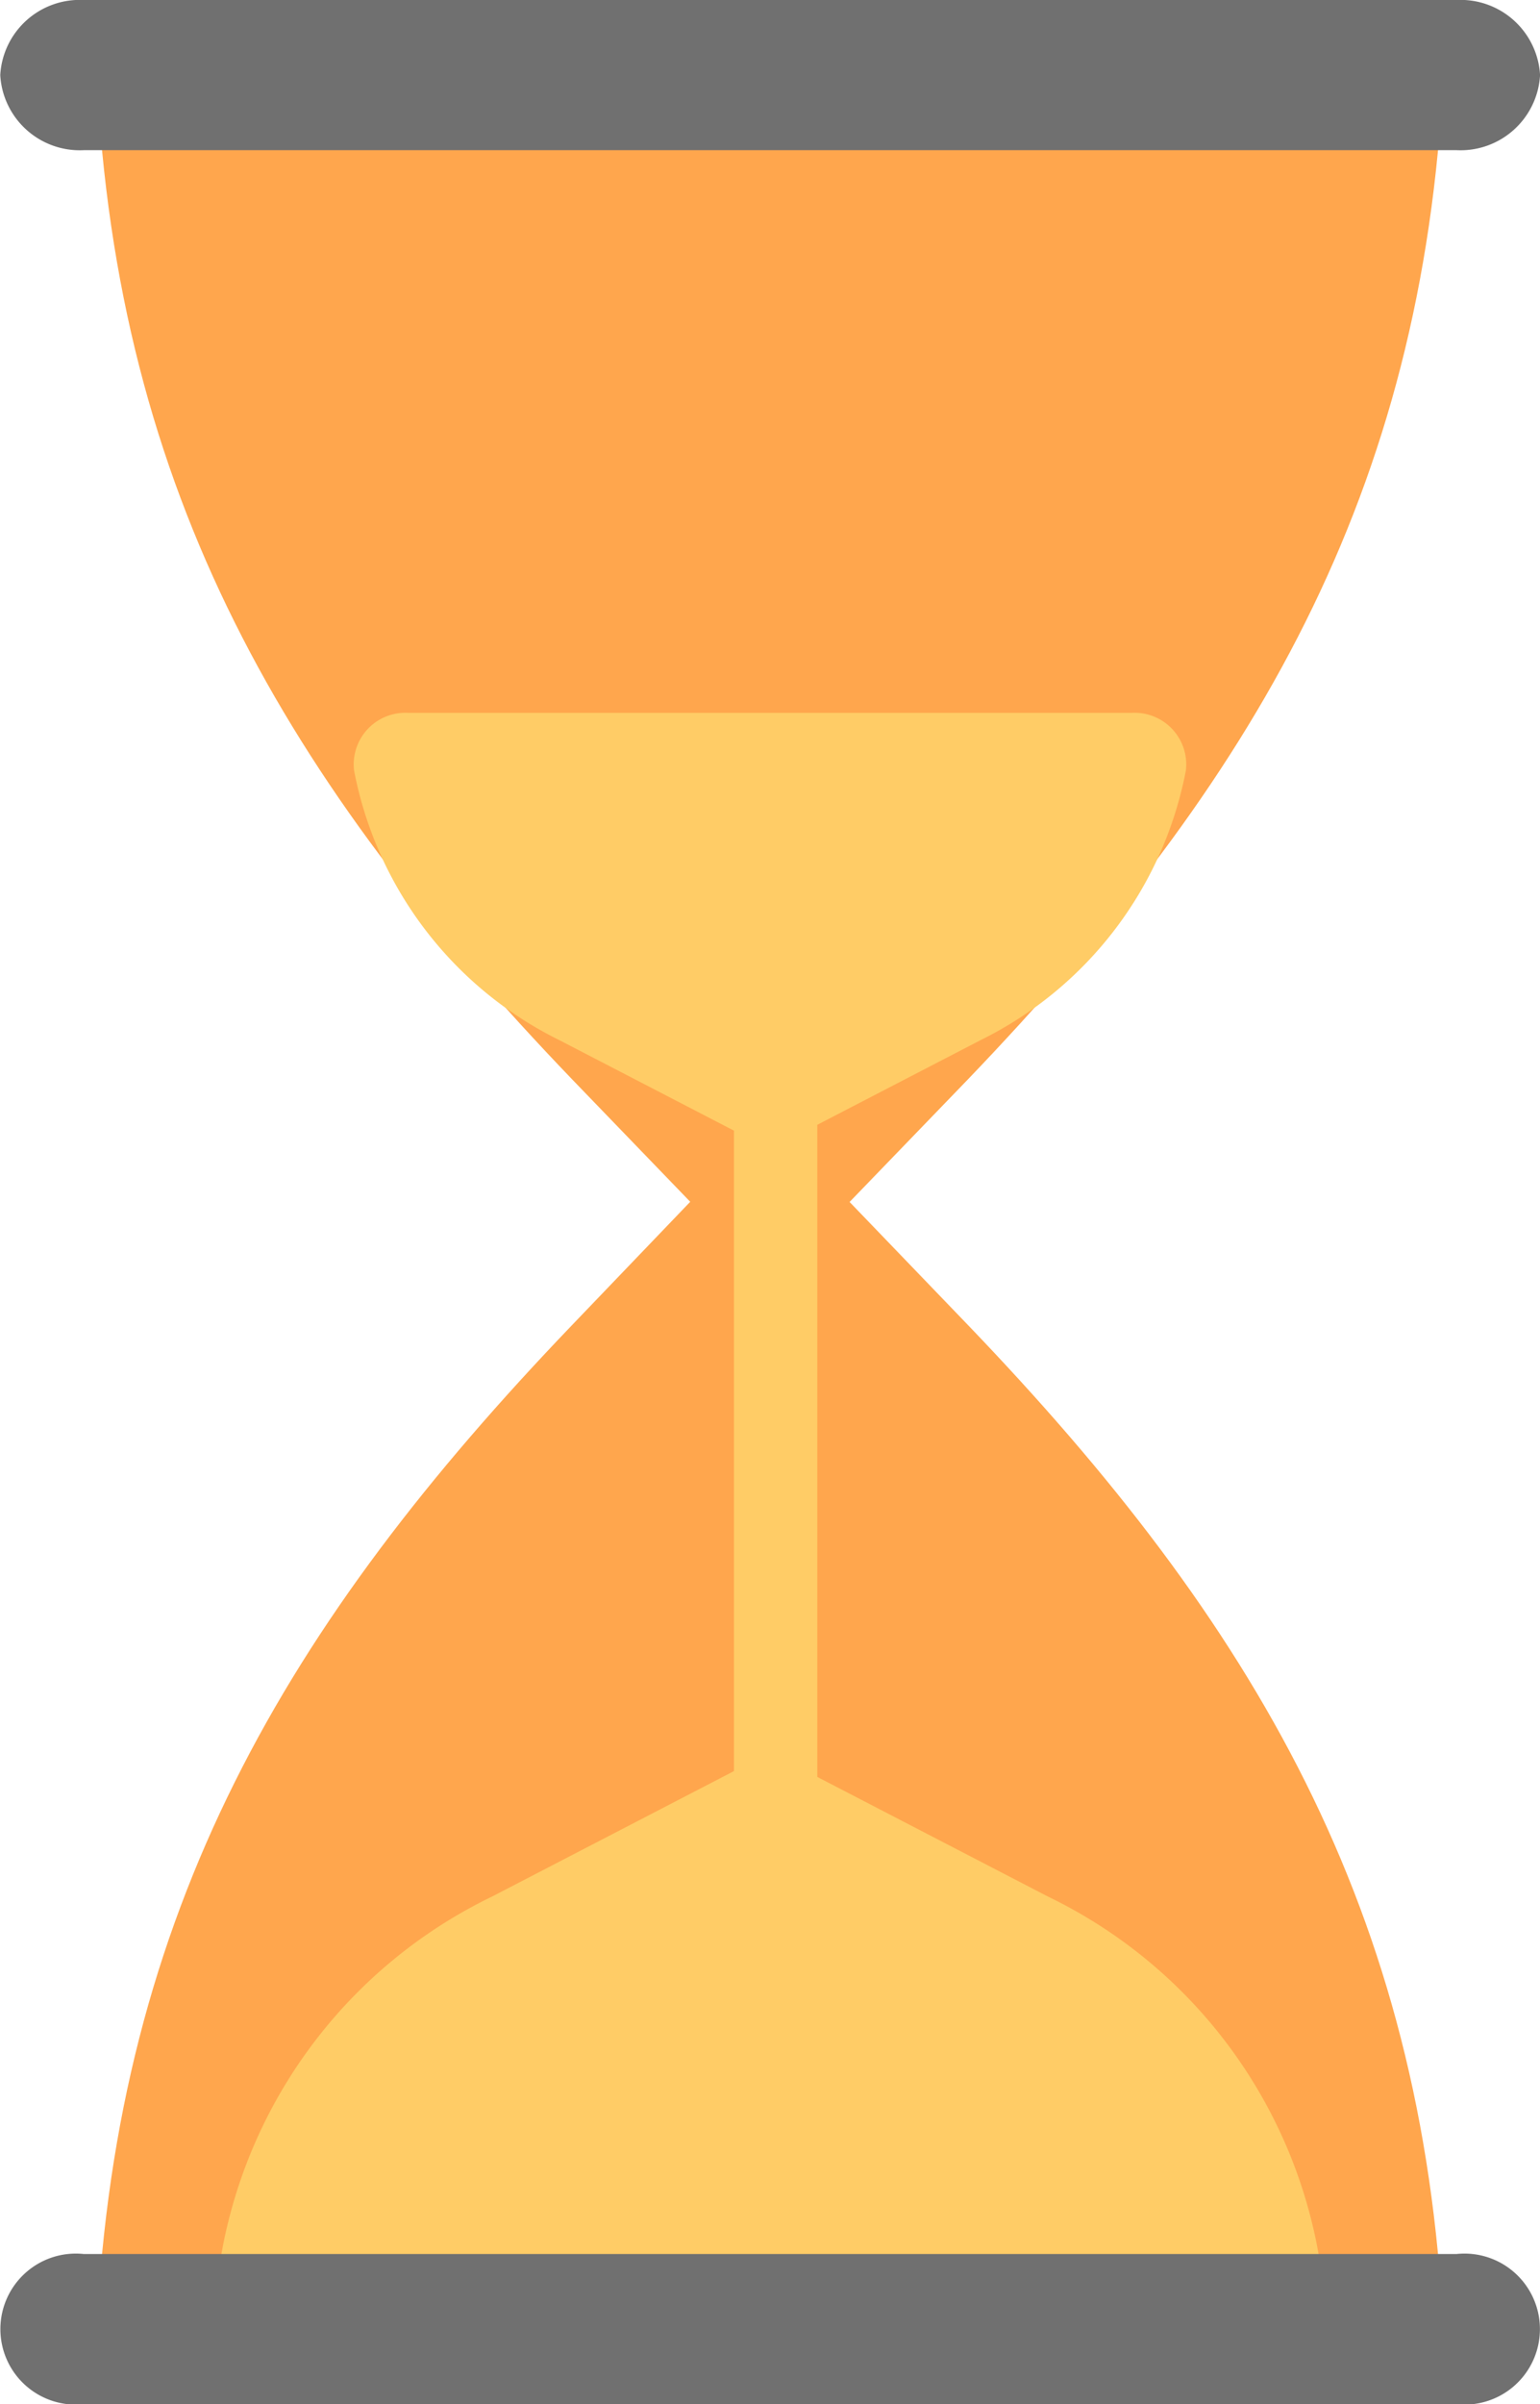
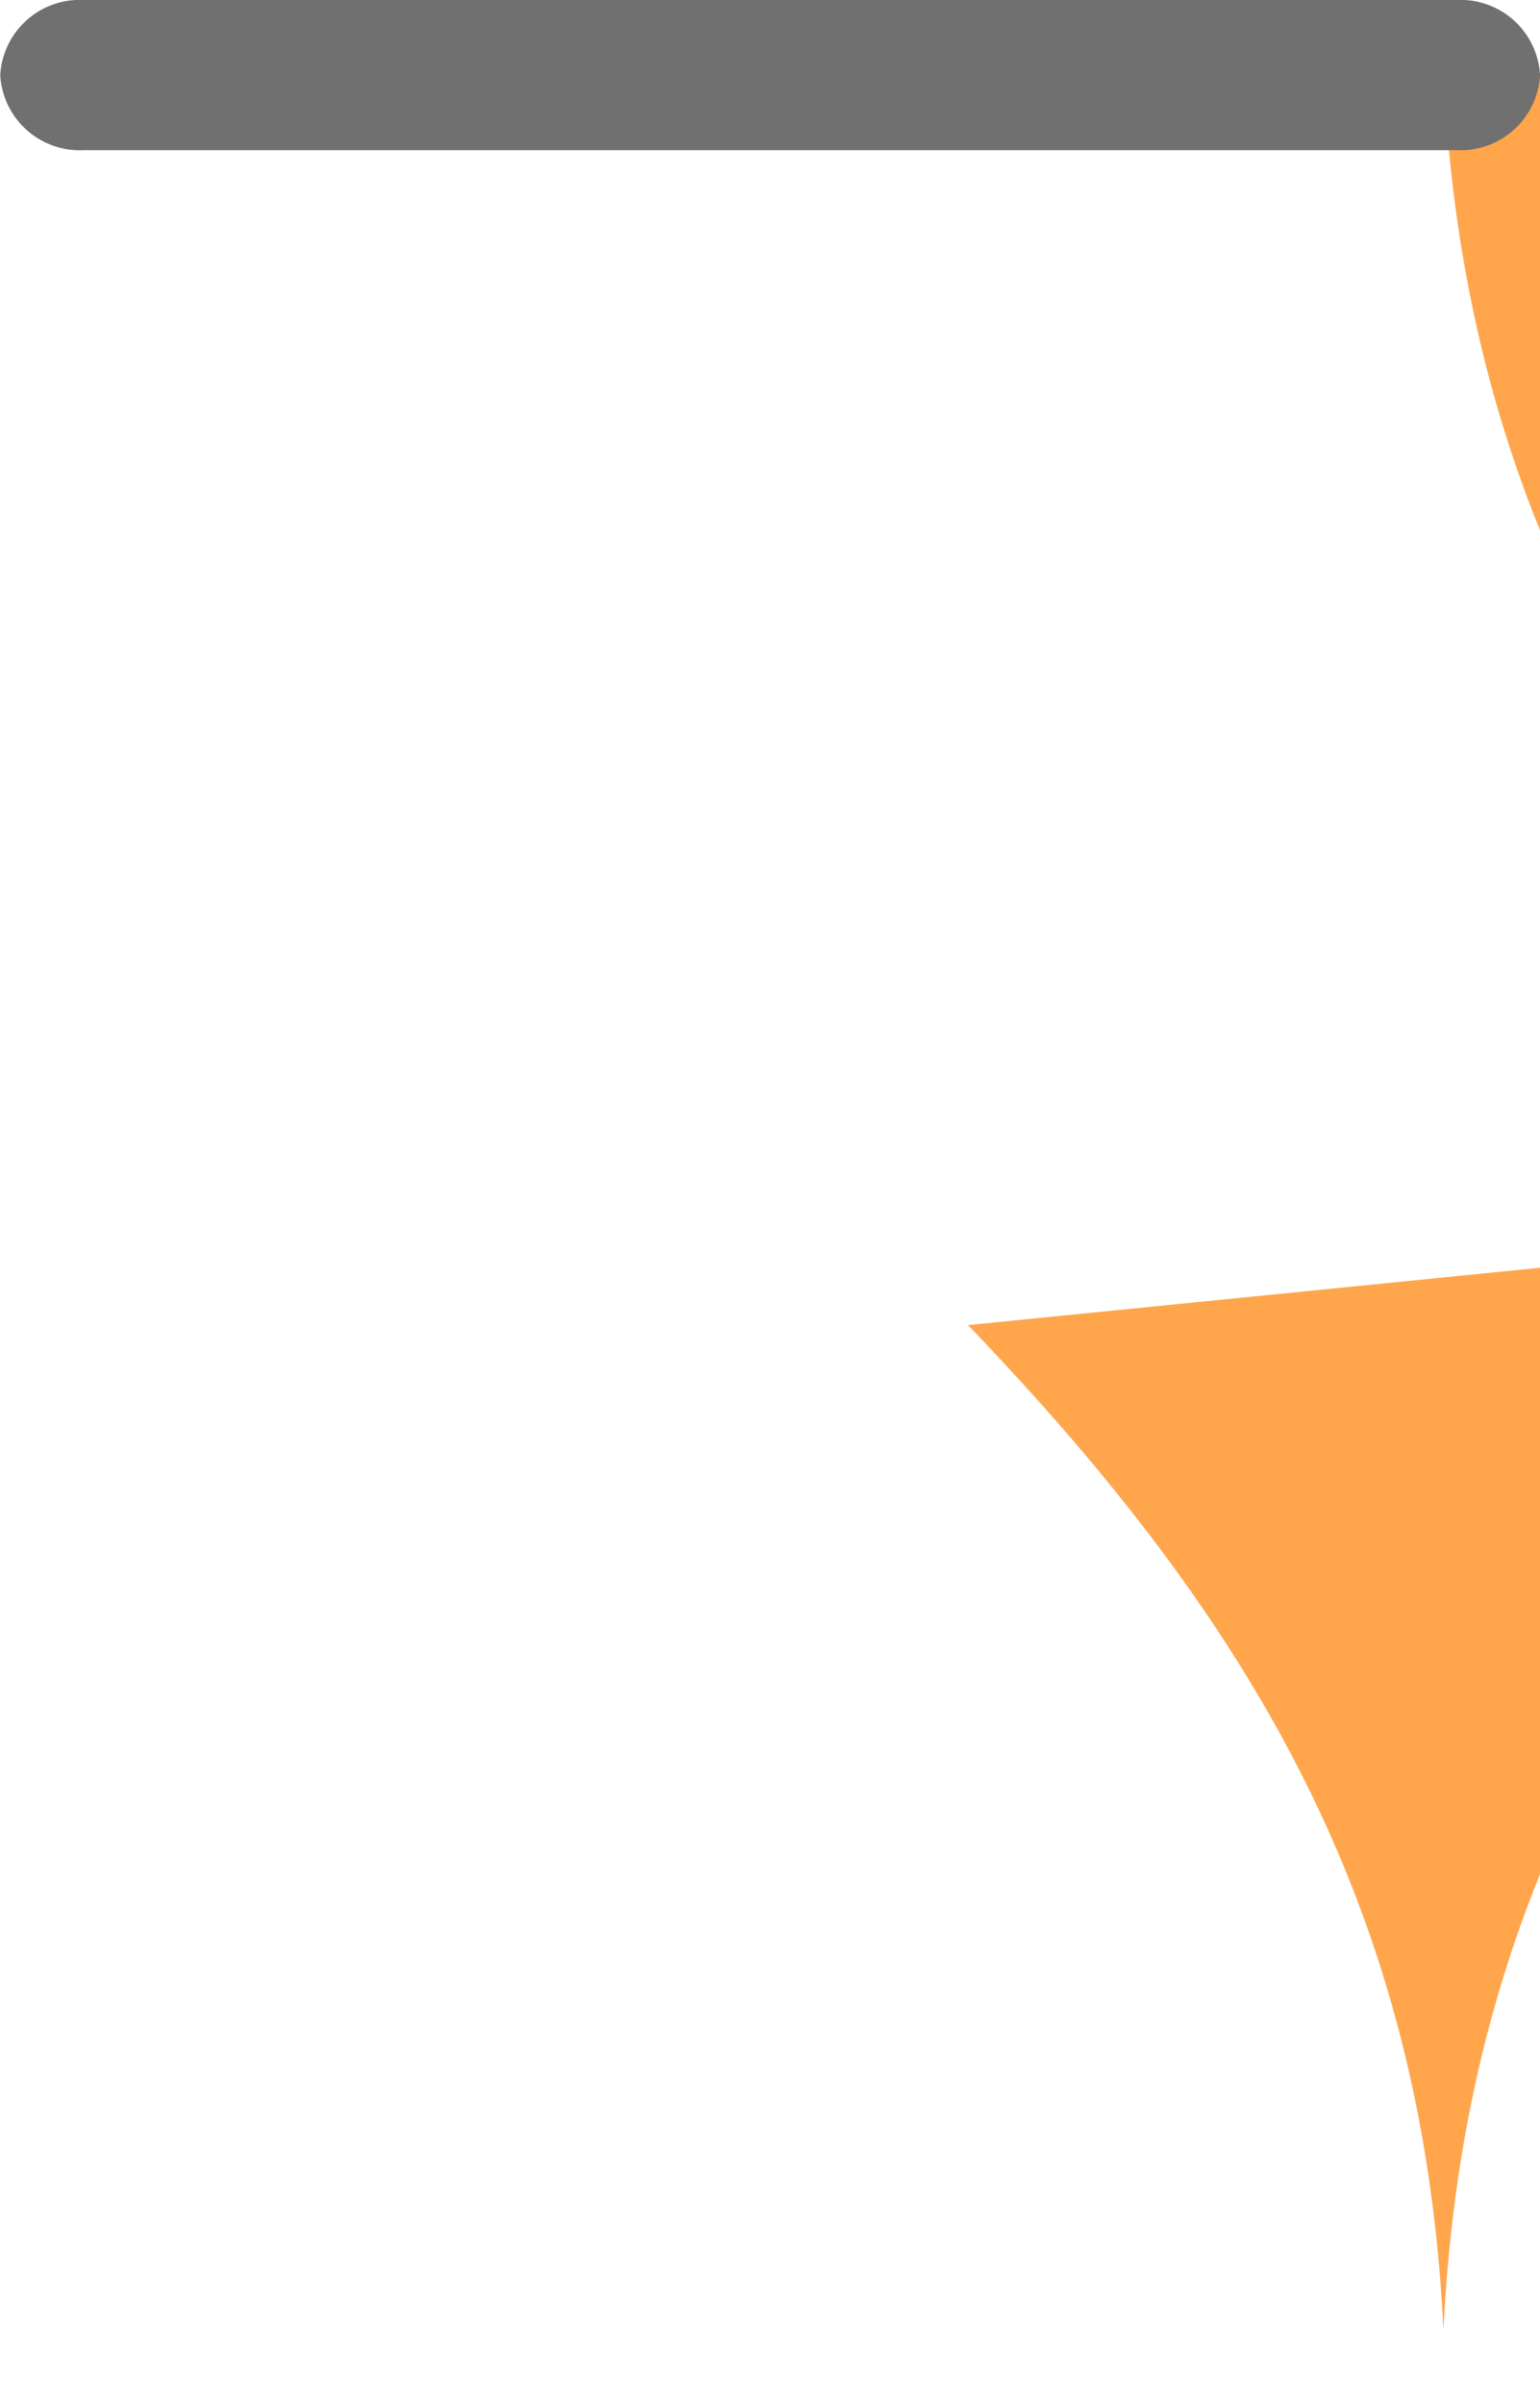
<svg xmlns="http://www.w3.org/2000/svg" width="24.998" height="39" viewBox="0 0 24.998 39">
-   <path fill="#ffa64d" d="M15.713 21.495c4.647 4.84 7.385 9.495 7.718 16.3H1.568c.333-6.8 3.071-11.456 7.718-16.3l1.918-2-1.918-1.987c-4.647-4.84-7.385-9.495-7.718-16.3h21.863c-.333 6.8-3.071 11.456-7.718 16.3l-1.922 1.99Z" data-name="Tracé 511" />
+   <path fill="#ffa64d" d="M15.713 21.495c4.647 4.84 7.385 9.495 7.718 16.3c.333-6.8 3.071-11.456 7.718-16.3l1.918-2-1.918-1.987c-4.647-4.84-7.385-9.495-7.718-16.3h21.863c-.333 6.8-3.071 11.456-7.718 16.3l-1.922 1.99Z" data-name="Tracé 511" />
  <path fill="#707070" d="M1.362 2.436h22.279a1.293 1.293 0 0 0 1.358-1.218A1.293 1.293 0 0 0 23.641 0H1.362A1.293 1.293 0 0 0 .004 1.218a1.293 1.293 0 0 0 1.358 1.218" data-name="Tracé 512" />
-   <path fill="#fc6" d="M7.988 30.765a7.99 7.99 0 0 0-4.515 7.017h18.052a7.99 7.99 0 0 0-4.515-7.017l-3.743-1.94V18.246l2.646-1.371a6.17 6.17 0 0 0 3.337-4.378.838.838 0 0 0-.883-.933H6.63a.838.838 0 0 0-.883.933 6.17 6.17 0 0 0 3.337 4.378l2.83 1.466V28.73Z" data-name="Tracé 513" />
-   <path fill="#707070" d="M23.641 36.564H1.362a1.225 1.225 0 1 0 0 2.436h22.279a1.225 1.225 0 1 0 0-2.436" data-name="Tracé 514" />
</svg>